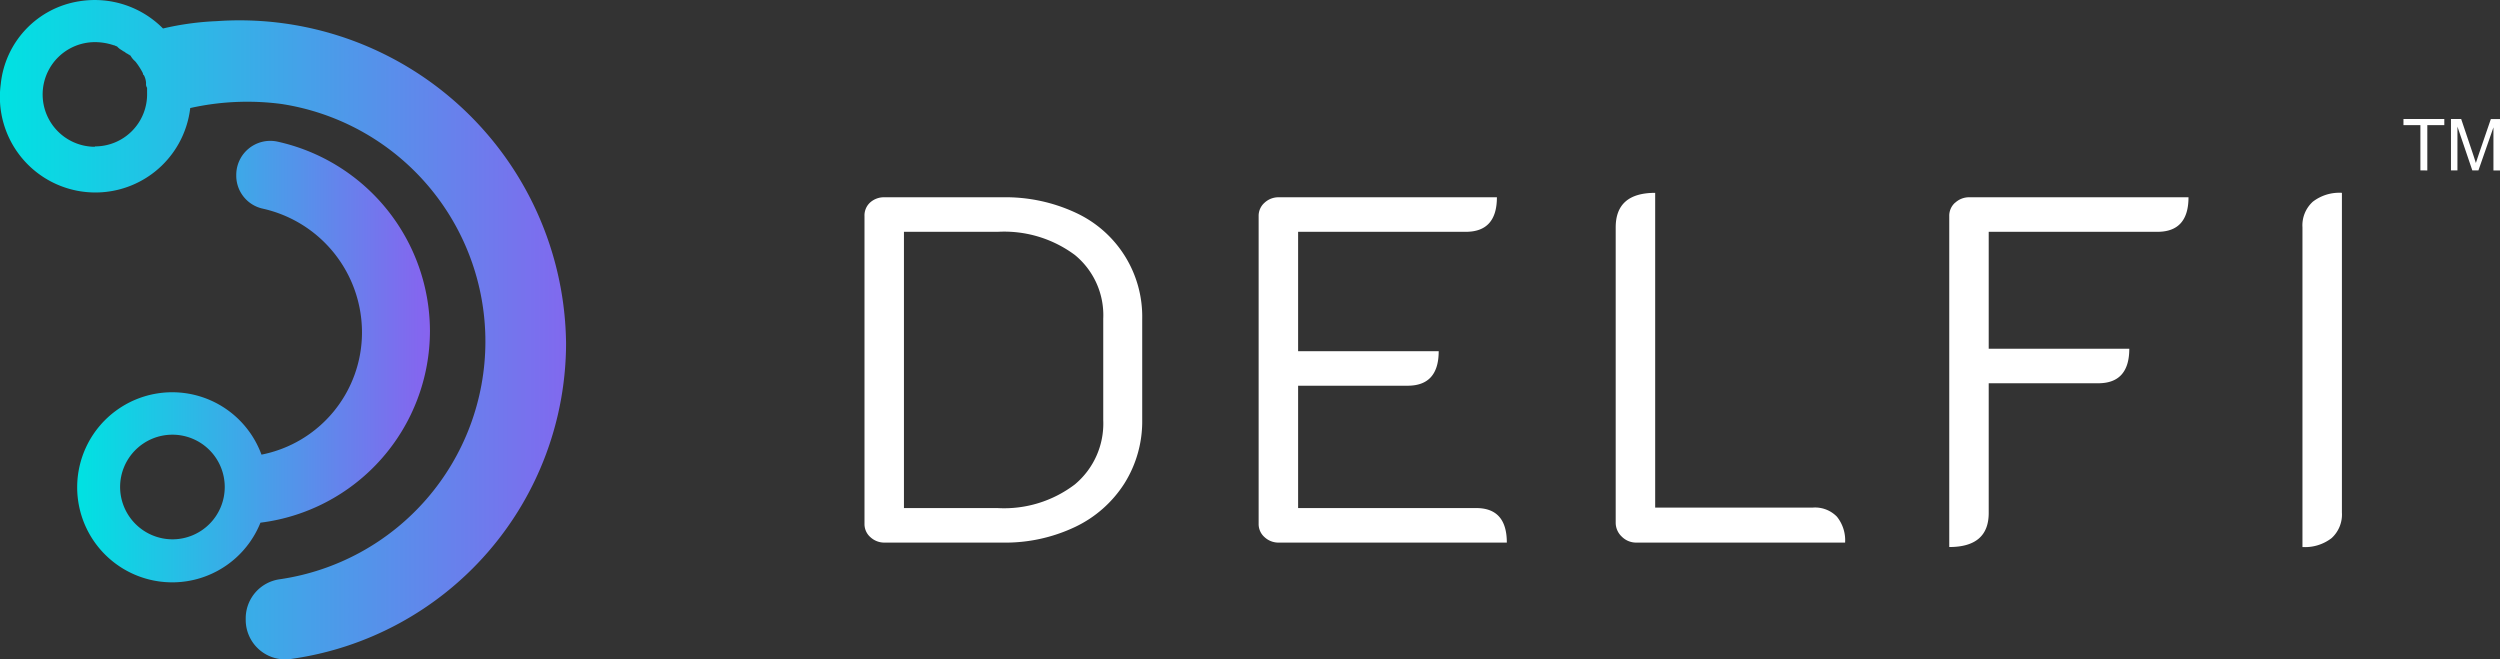
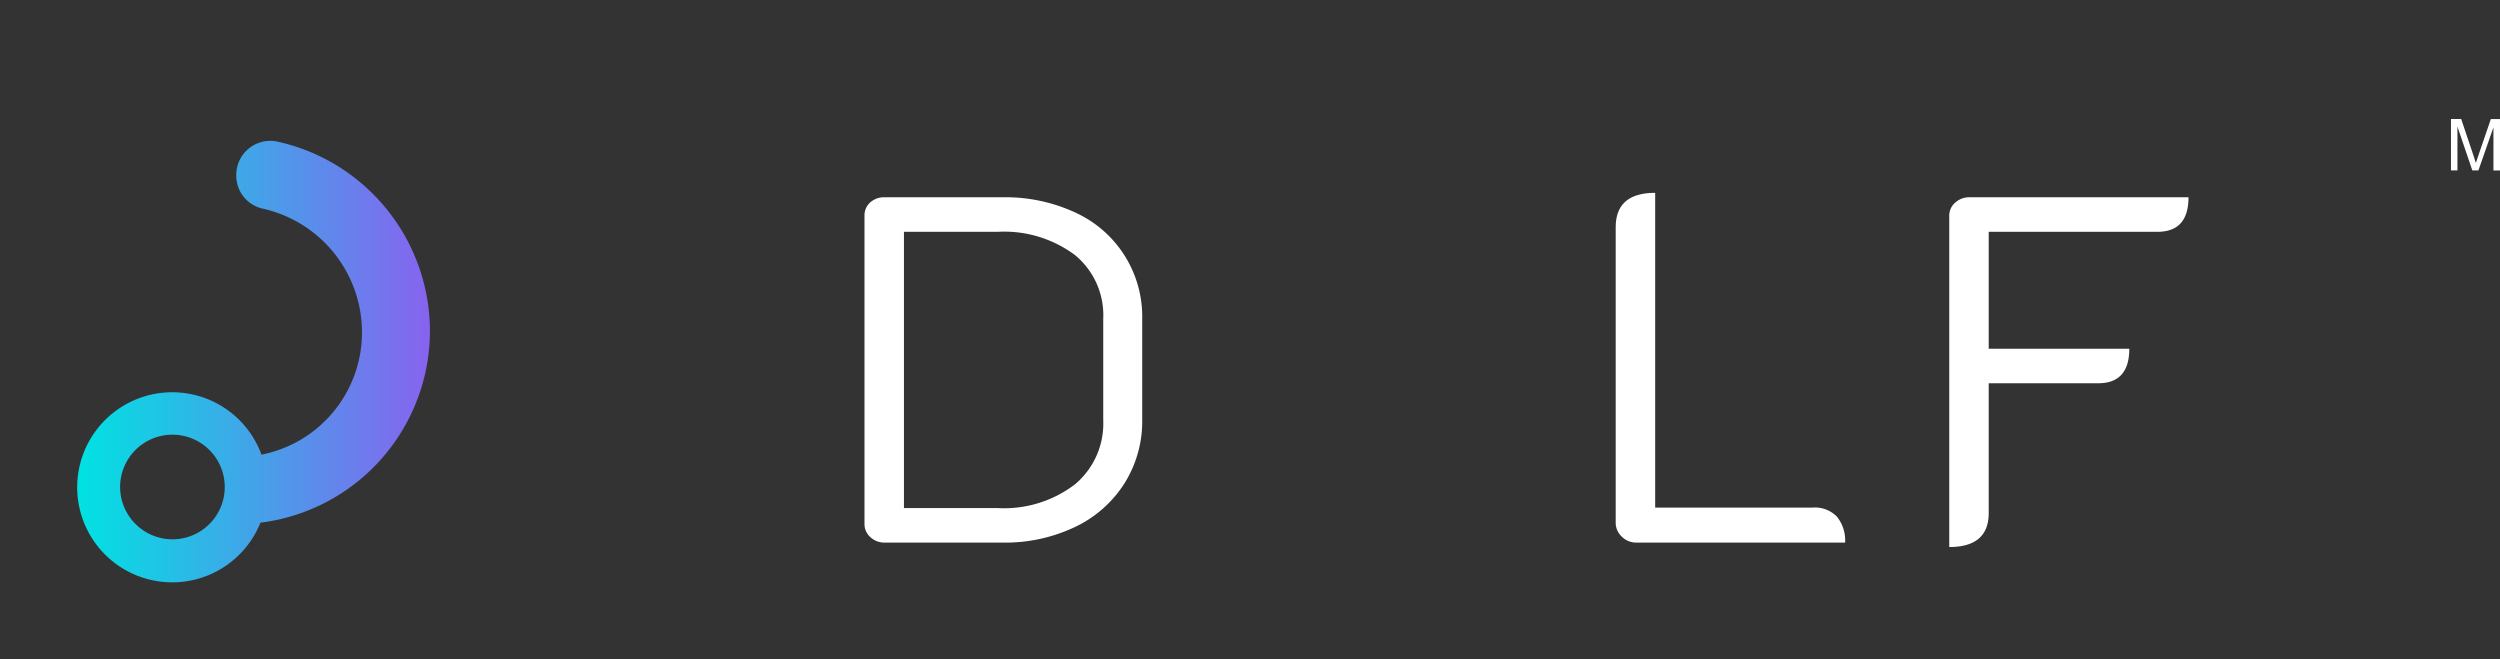
<svg xmlns="http://www.w3.org/2000/svg" xmlns:xlink="http://www.w3.org/1999/xlink" width="122.416" height="32.28" viewBox="0 0 122.416 32.28">
  <rect x="0" y="0" width="122.416" height="32.28" fill="#333333" stroke="none" />
  <defs>
    <clipPath id="clip-path">
      <rect id="Rectangle_276" data-name="Rectangle 276" width="118.003" height="28.676" transform="translate(0 0)" fill="none" />
    </clipPath>
    <linearGradient id="linear-gradient" x1="0.001" y1="0.5" x2="0.999" y2="0.5" gradientUnits="objectBoundingBox">
      <stop offset="0.001" stop-color="#00e2e2" />
      <stop offset="1" stop-color="#8763ef" />
    </linearGradient>
    <linearGradient id="linear-gradient-2" x1="-0.001" y1="0.499" x2="1.05" y2="0.499" xlink:href="#linear-gradient" />
  </defs>
  <g id="Group_1196" data-name="Group 1196" transform="translate(-785.791 -650)">
    <g id="Group_1195" data-name="Group 1195" transform="translate(790.204 651.968)">
      <g id="Group_1194" data-name="Group 1194" transform="translate(0 0)" clip-path="url(#clip-path)">
        <path id="Path_1241" data-name="Path 1241" d="M106.648,20.288a8.132,8.132,0,0,0-3.562-.749H97.312a1.016,1.016,0,0,0-.713.254.856.856,0,0,0-.278.665V35.53a.849.849,0,0,0,.29.652,1,1,0,0,0,.7.266h5.773a7.962,7.962,0,0,0,3.539-.761,5.818,5.818,0,0,0,2.427-2.138,5.716,5.716,0,0,0,.87-3.116V25.506a5.6,5.6,0,0,0-3.273-5.218m1.365,10.17a3.879,3.879,0,0,1-1.389,3.14,5.718,5.718,0,0,1-3.78,1.16h-4.59V21.23h4.59a5.8,5.8,0,0,1,3.78,1.135,3.81,3.81,0,0,1,1.389,3.116Z" transform="translate(-58.403 -11.847)" fill="#fff" />
-         <path id="Path_1242" data-name="Path 1242" d="M156,34.758h-8.72V28.767h5.362q1.522,0,1.522-1.691h-6.884V21.231h8.212q1.522,0,1.522-1.691H146.337a1,1,0,0,0-.7.266.85.85,0,0,0-.29.652V35.531a.85.85,0,0,0,.29.652,1,1,0,0,0,.7.266H157.5q0-1.691-1.5-1.691" transform="translate(-88.129 -11.848)" fill="#fff" />
        <path id="Path_1243" data-name="Path 1243" d="M199.433,34.4H191.7V18.987q-1.933,0-1.933,1.691V35.123a.934.934,0,0,0,.3.7.993.993,0,0,0,.712.29H201a1.84,1.84,0,0,0-.4-1.268,1.488,1.488,0,0,0-1.171-.447" transform="translate(-115.065 -11.512)" fill="#fff" />
        <path id="Path_1244" data-name="Path 1244" d="M231.54,19.8a.851.851,0,0,0-.29.652V36.665q1.932,0,1.932-1.667V28.646h5.362q1.521,0,1.522-1.691h-6.884V21.23h8.261q1.522,0,1.522-1.691H232.24a1,1,0,0,0-.7.266" transform="translate(-140.215 -11.847)" fill="#fff" />
-         <path id="Path_1245" data-name="Path 1245" d="M275.69,19.421a1.565,1.565,0,0,0-.507,1.256V36.33a2.124,2.124,0,0,0,1.425-.435,1.562,1.562,0,0,0,.507-1.256V18.986a2.122,2.122,0,0,0-1.425.435" transform="translate(-166.853 -11.512)" fill="#fff" />
-         <path id="Path_1246" data-name="Path 1246" d="M288.575,12.315V10.1h-.829V9.8h2v.3h-.832v2.22Z" transform="translate(-174.47 -5.941)" fill="#fff" />
        <path id="Path_1247" data-name="Path 1247" d="M293.655,12.316V9.8h.5l.6,1.782c.055.166.095.29.12.372q.043-.137.133-.4l.6-1.751h.448v2.517h-.321V10.209L295,12.316h-.3l-.728-2.142v2.142Z" transform="translate(-178.053 -5.941)" fill="#fff" />
      </g>
    </g>
    <g id="Group_3656" data-name="Group 3656" transform="translate(785.791 650)">
      <path id="Path_4133" data-name="Path 4133" d="M33.942,25.147a9.515,9.515,0,0,0-7.484-9.278,1.666,1.666,0,0,0-2,1.641h0a1.652,1.652,0,0,0,1.281,1.641A6.211,6.211,0,0,1,30.614,25.2a6.1,6.1,0,0,1-4.921,6,4.654,4.654,0,1,0-.051,3.332A9.472,9.472,0,0,0,33.942,25.147Zm-12.61,10.2a2.57,2.57,0,0,1-2.562-2.562,2.562,2.562,0,1,1,2.562,2.562Z" transform="translate(-12.889 -8.938)" fill="url(#linear-gradient)" />
-       <path id="Path_4134" data-name="Path 4134" d="M19.933,3.416a13.982,13.982,0,0,0-2.614.359,4.708,4.708,0,0,0-4.1-1.333,4.57,4.57,0,0,0-3.844,4.05A4.676,4.676,0,1,0,18.652,7.67a12.825,12.825,0,0,1,4.46-.2,11.766,11.766,0,0,1-.051,23.271,1.93,1.93,0,0,0-1.692,1.9v.1a1.934,1.934,0,0,0,2.256,1.9A15.627,15.627,0,0,0,37.055,19.2,15.99,15.99,0,0,0,19.933,3.416ZM13.987,9.567a2.562,2.562,0,1,1,0-5.124,2.9,2.9,0,0,1,.922.154c.051,0,.1.051.154.051a.9.9,0,0,0,.256.2c.051.051.1.051.154.1s.1.051.154.1c.051,0,.051.051.1.051a.9.9,0,0,0,.2.256l.051.051a3.447,3.447,0,0,1,.359.564c0,.051,0,.051.051.1a.95.95,0,0,1,.1.359v.05a.309.309,0,0,0,.051.2v.256a2.55,2.55,0,0,1-2.562,2.614Z" transform="translate(-9.337 -2.38)" fill="url(#linear-gradient-2)" />
    </g>
  </g>
</svg>